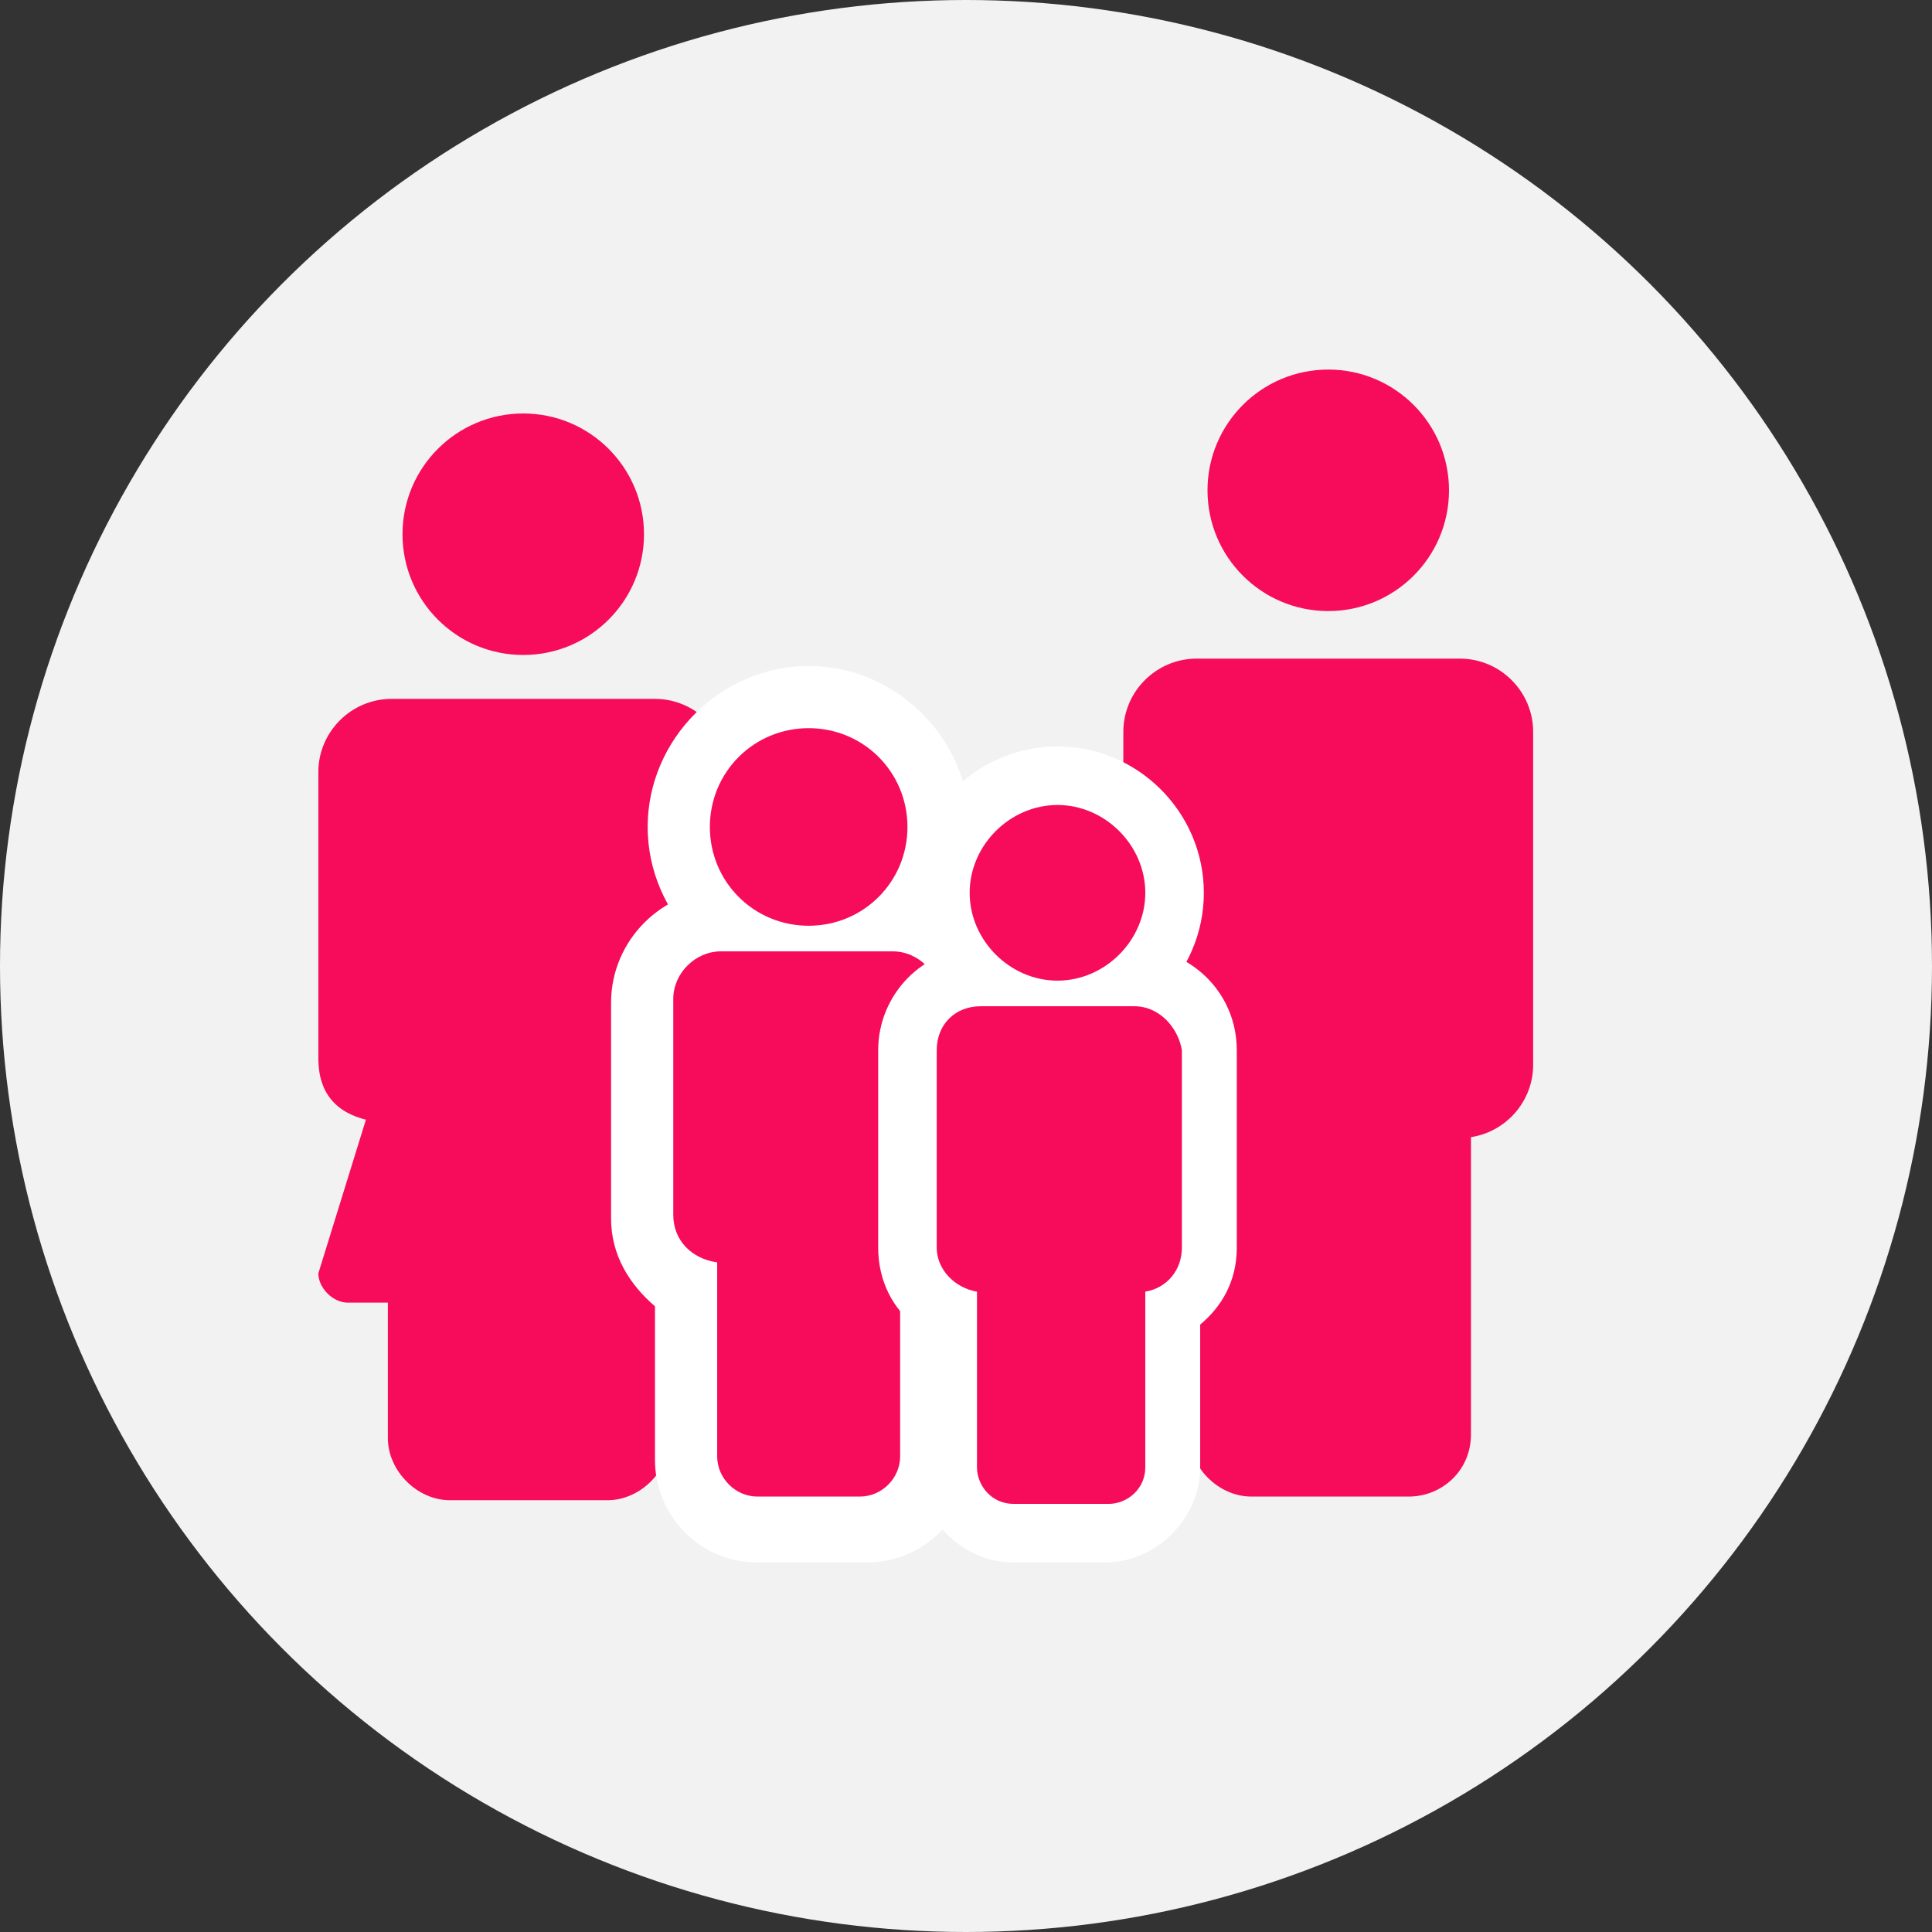
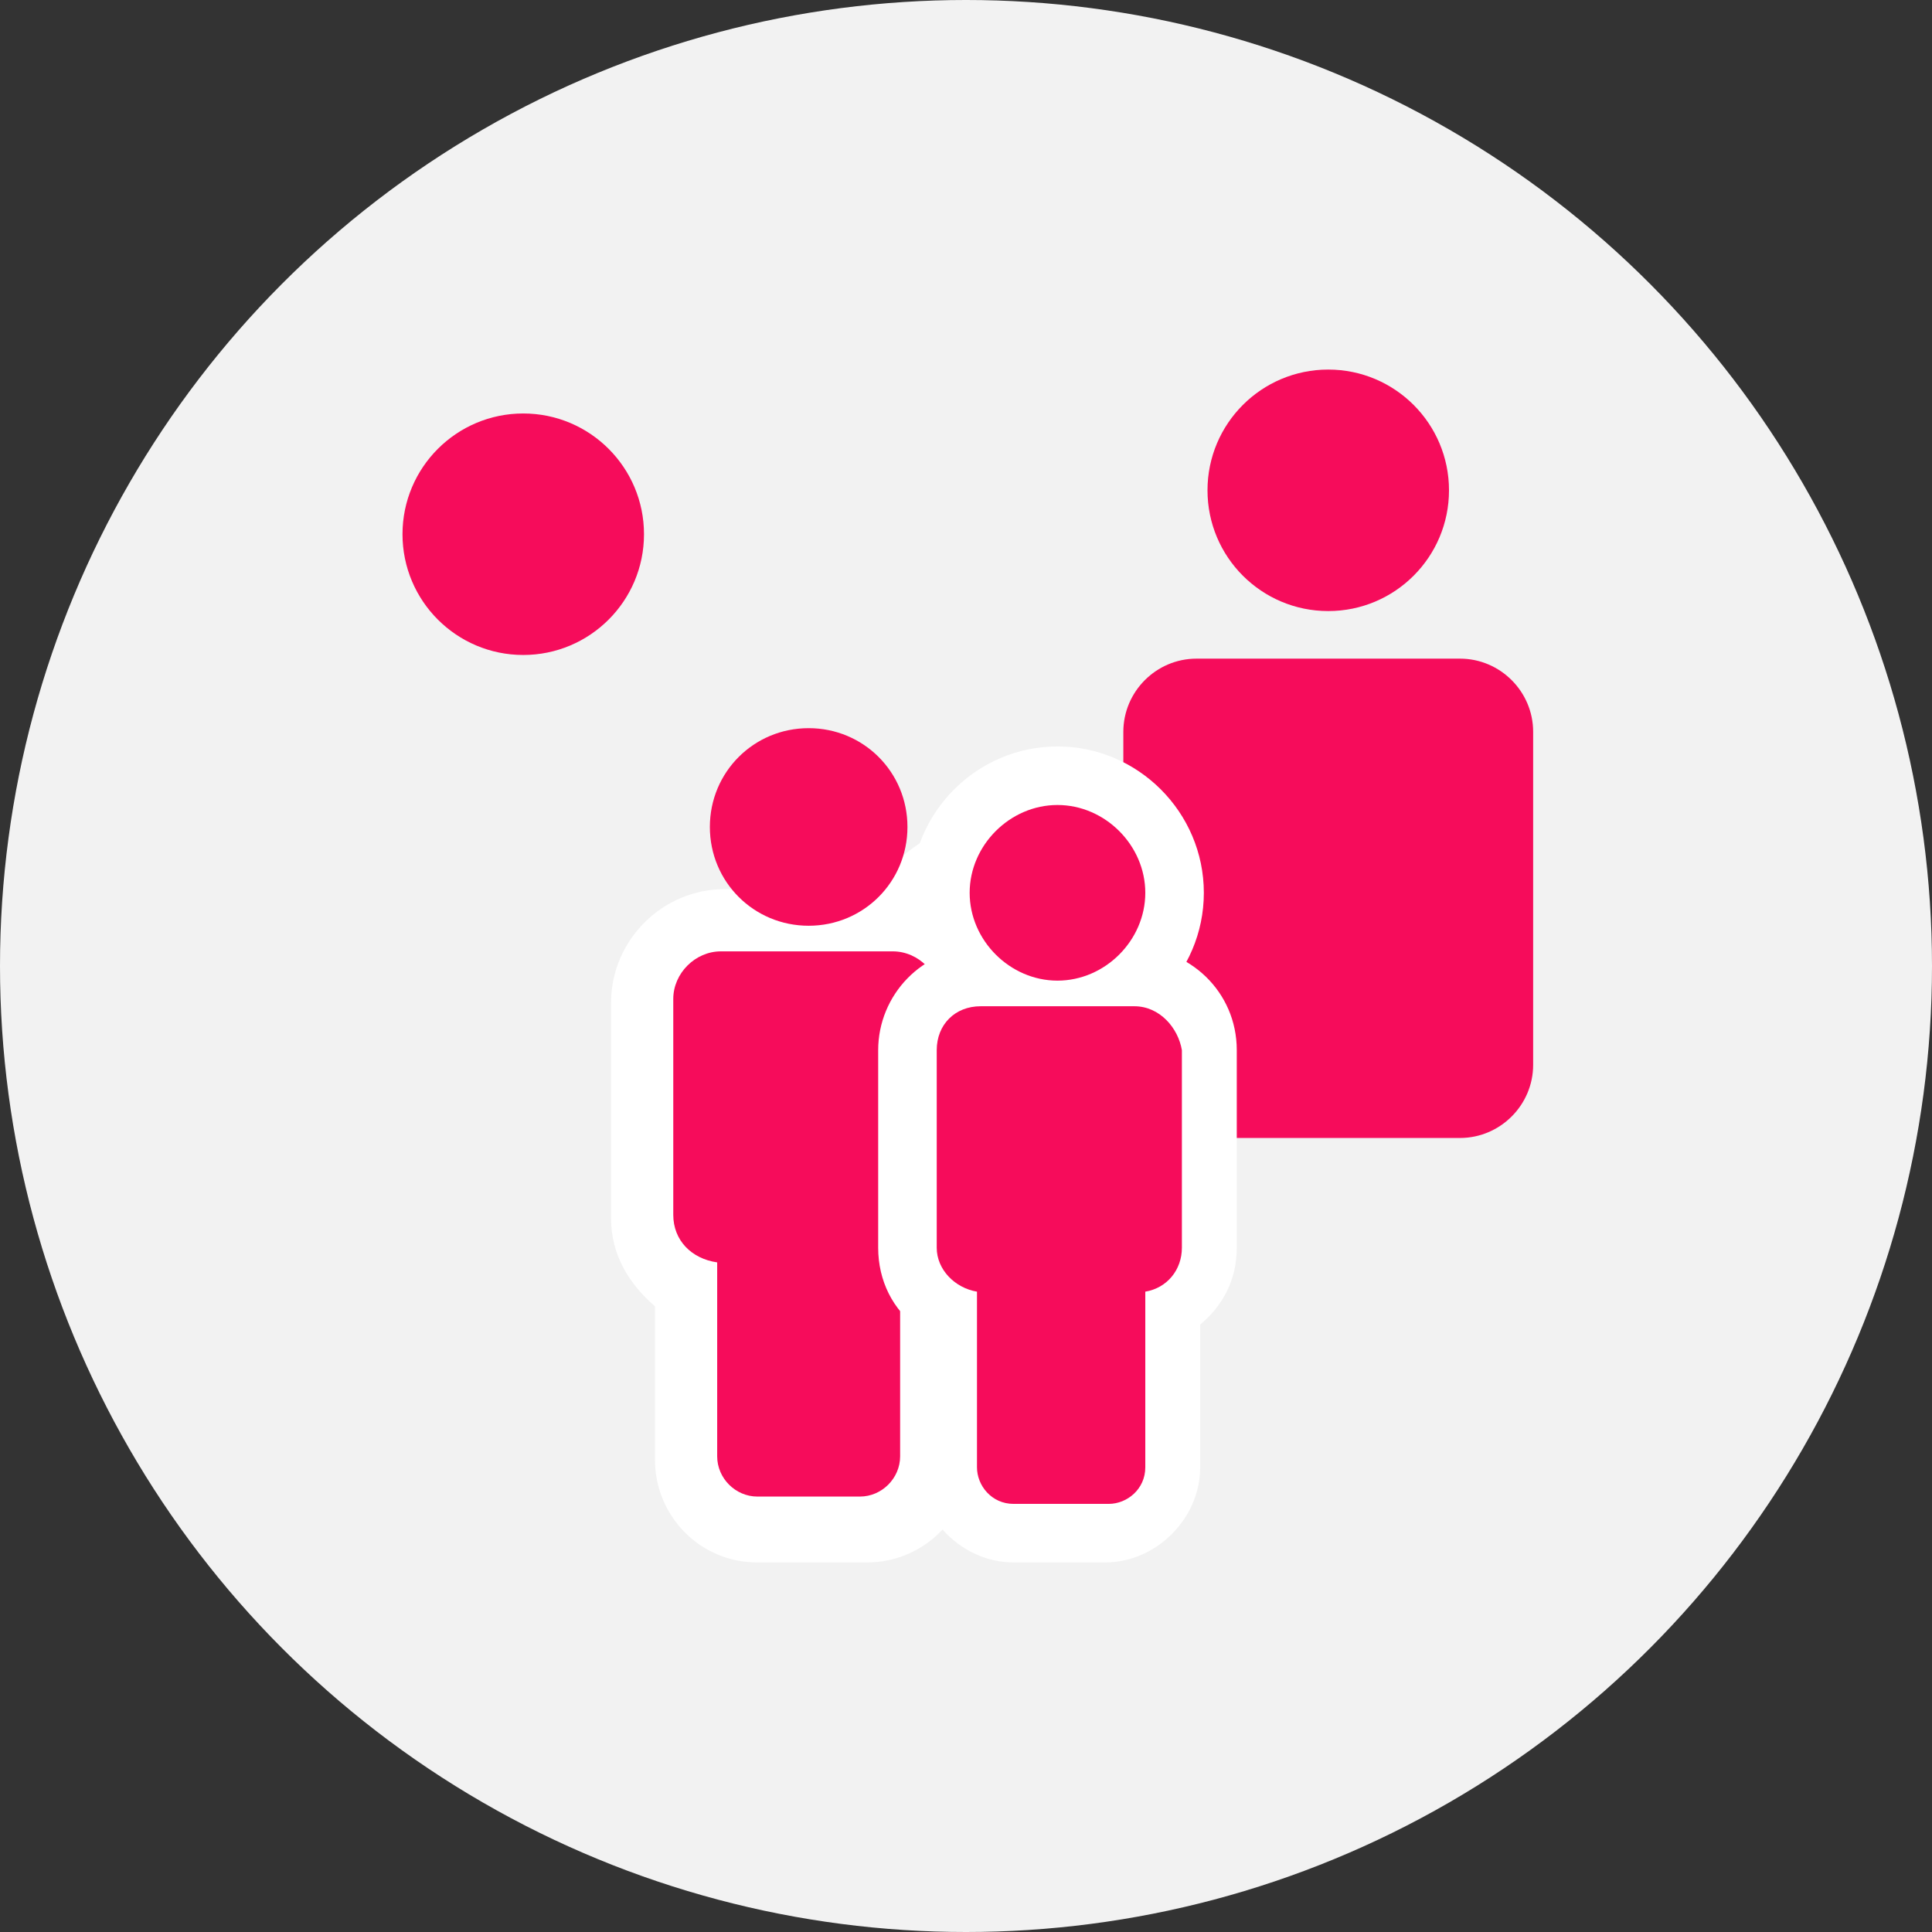
<svg xmlns="http://www.w3.org/2000/svg" version="1.1" id="Capa_1" x="0px" y="0px" viewBox="0 0 52.8 52.8" style="enable-background:new 0 0 52.8 52.8;" xml:space="preserve">
  <rect x="0" y="0" width="52.8" height="52.8" fill="#333333" stroke="none" />
  <style type="text/css">
	.st0{fill:#F2F2F2;}
	.st1{fill:#F60C5B;}
	.st2{fill:#FFFFFF;}
</style>
  <circle class="st0" cx="26.4" cy="26.4" r="26.4" />
  <g>
    <path class="st1" d="M39.9,31.1h-7.2c-1.1,0-2-0.9-2-2v-9.1c0-1.1,0.9-2,2-2h7.2c1.1,0,2,0.9,2,2v9.1C41.9,30.2,41,31.1,39.9,31.1z   " />
-     <path class="st1" d="M38.5,40.9h-4.3c-0.9,0-1.7-0.8-1.7-1.7v-9.8c0-0.9,0.8-1.7,1.7-1.7h4.3c0.9,0,1.7,0.8,1.7,1.7v9.8   C40.2,40.2,39.4,40.9,38.5,40.9z" />
-     <path class="st1" d="M19.9,21.1c0-1.1-0.9-2-2-2h-7.2c-1.1,0-2,0.9-2,2v7.8c0,0.5,0.1,1.4,1.3,1.7l-1.3,4.2c0,0.4,0.4,0.8,0.8,0.8   h1.1v3.7c0,0.9,0.8,1.7,1.7,1.7h4.3c0.9,0,1.7-0.8,1.7-1.7v-4.7h0.9c0.4,0,0.8-0.4,0.8-0.8l-0.5-2.2c0.3-0.4,0.5-0.8,0.5-1.4V21.1z   " />
    <circle class="st1" cx="14.3" cy="14.6" r="3.3" />
    <circle class="st1" cx="36.3" cy="13.4" r="3.3" />
    <g>
      <path class="st2" d="M20.7,42.7c-1.6,0-2.8-1.3-2.8-2.8v-4.2c-0.7-0.6-1.2-1.4-1.2-2.4v-5.9c0-1.7,1.4-3.1,3.1-3.1h4.7    c1.7,0,3.1,1.4,3.1,3.1v5.9c0,0.9-0.4,1.8-1.1,2.4v4.2c0,1.6-1.3,2.8-2.8,2.8H20.7z" />
-       <path class="st2" d="M22.1,27c-2.4,0-4.4-2-4.4-4.4s2-4.4,4.4-4.4s4.4,2,4.4,4.4S24.5,27,22.1,27z" />
+       <path class="st2" d="M22.1,27s2-4.4,4.4-4.4s4.4,2,4.4,4.4S24.5,27,22.1,27z" />
      <path class="st1" d="M22.1,25.3c1.5,0,2.7-1.2,2.7-2.7c0-1.5-1.2-2.7-2.7-2.7c-1.5,0-2.7,1.2-2.7,2.7    C19.4,24.1,20.6,25.3,22.1,25.3z" />
      <path class="st1" d="M24.4,26h-4.7c-0.7,0-1.3,0.6-1.3,1.3v5.9c0,0.7,0.5,1.2,1.2,1.3v5.3c0,0.6,0.5,1.1,1.1,1.1h2.8    c0.6,0,1.1-0.5,1.1-1.1v-5.3c0.6-0.1,1.1-0.6,1.1-1.3v-5.9C25.7,26.6,25.1,26,24.4,26z" />
    </g>
    <g>
      <path class="st2" d="M27.7,42.7c-1.4,0-2.6-1.2-2.6-2.6v-3.8C24.4,35.8,24,35,24,34.1v-5.4c0-1.5,1.2-2.8,2.8-2.8H31    c1.5,0,2.8,1.2,2.8,2.8v5.4c0,0.9-0.4,1.6-1,2.1v3.9c0,1.4-1.2,2.6-2.6,2.6H27.7z" />
      <path class="st2" d="M28.9,28.4c-2.2,0-4-1.8-4-4s1.8-4,4-4s4,1.8,4,4S31.1,28.4,28.9,28.4z" />
      <path class="st1" d="M28.9,26.8c1.3,0,2.4-1.1,2.4-2.4c0-1.3-1.1-2.4-2.4-2.4c-1.3,0-2.4,1.1-2.4,2.4    C26.5,25.7,27.6,26.8,28.9,26.8z" />
      <path class="st1" d="M31,27.5h-4.2c-0.7,0-1.2,0.5-1.2,1.2v5.4c0,0.6,0.5,1.1,1.1,1.2v4.8c0,0.5,0.4,1,1,1h2.6c0.5,0,1-0.4,1-1    v-4.8c0.6-0.1,1-0.6,1-1.2v-5.4C32.2,28.1,31.7,27.5,31,27.5z" />
    </g>
  </g>
</svg>